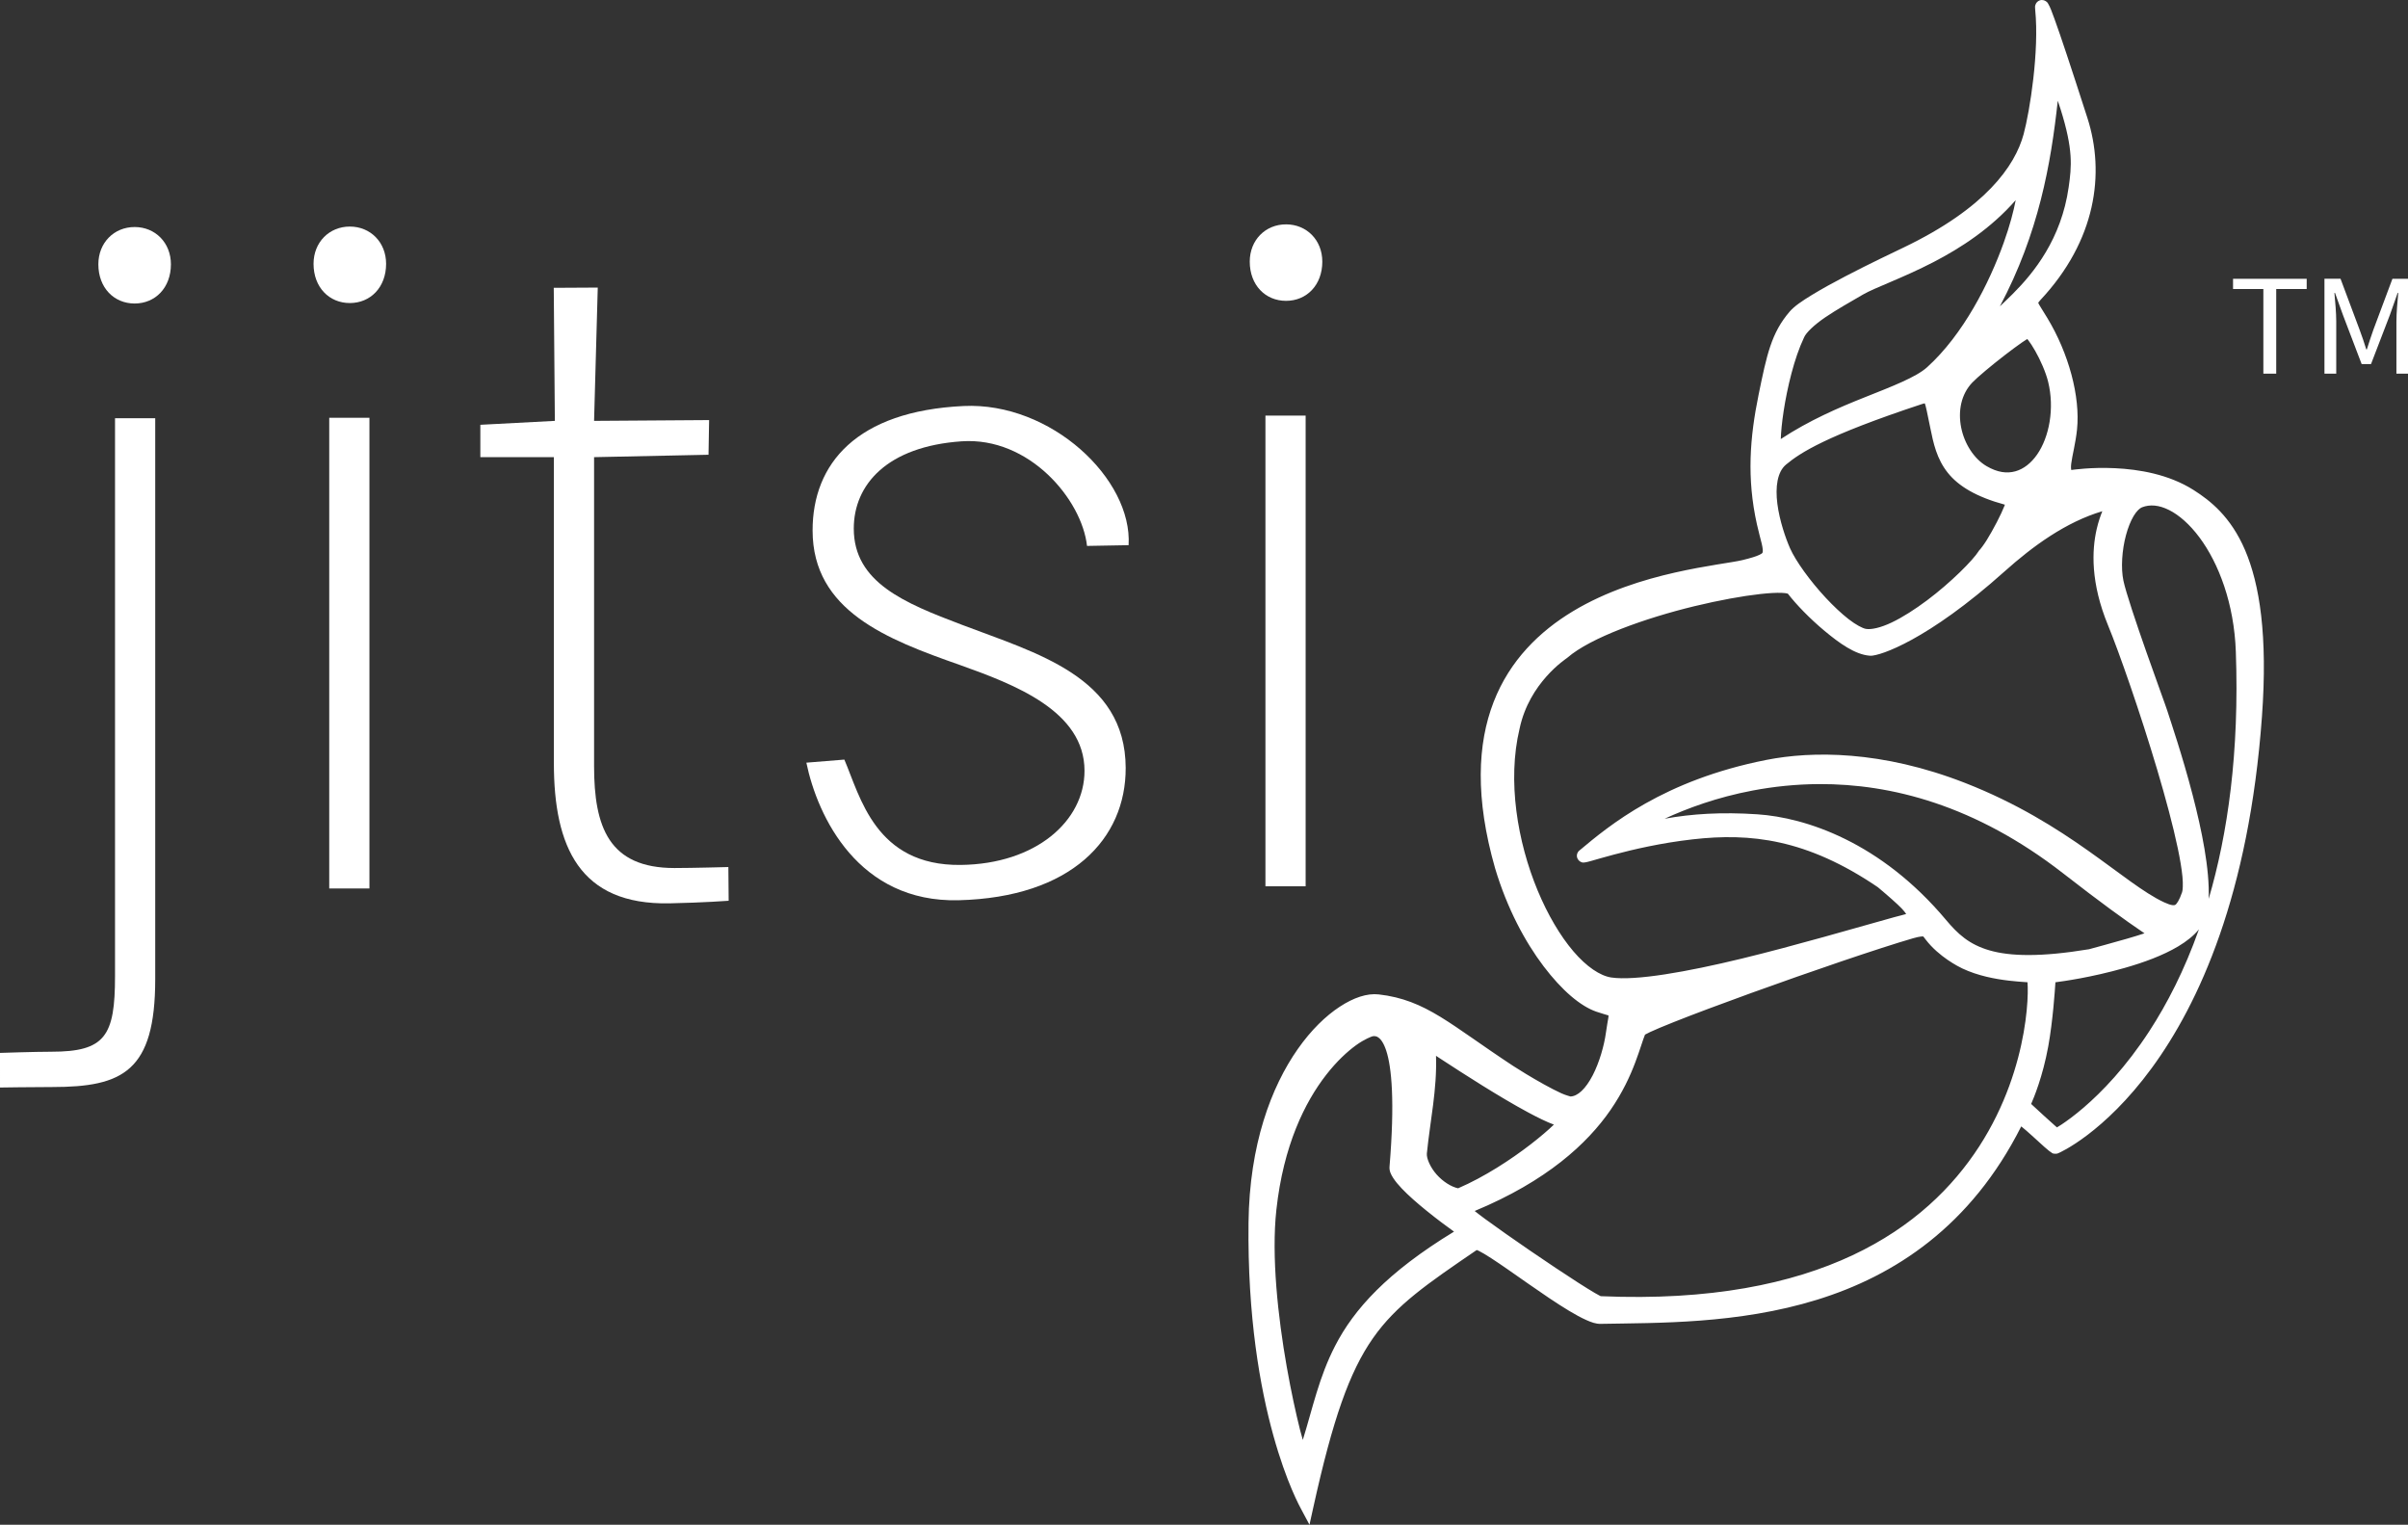
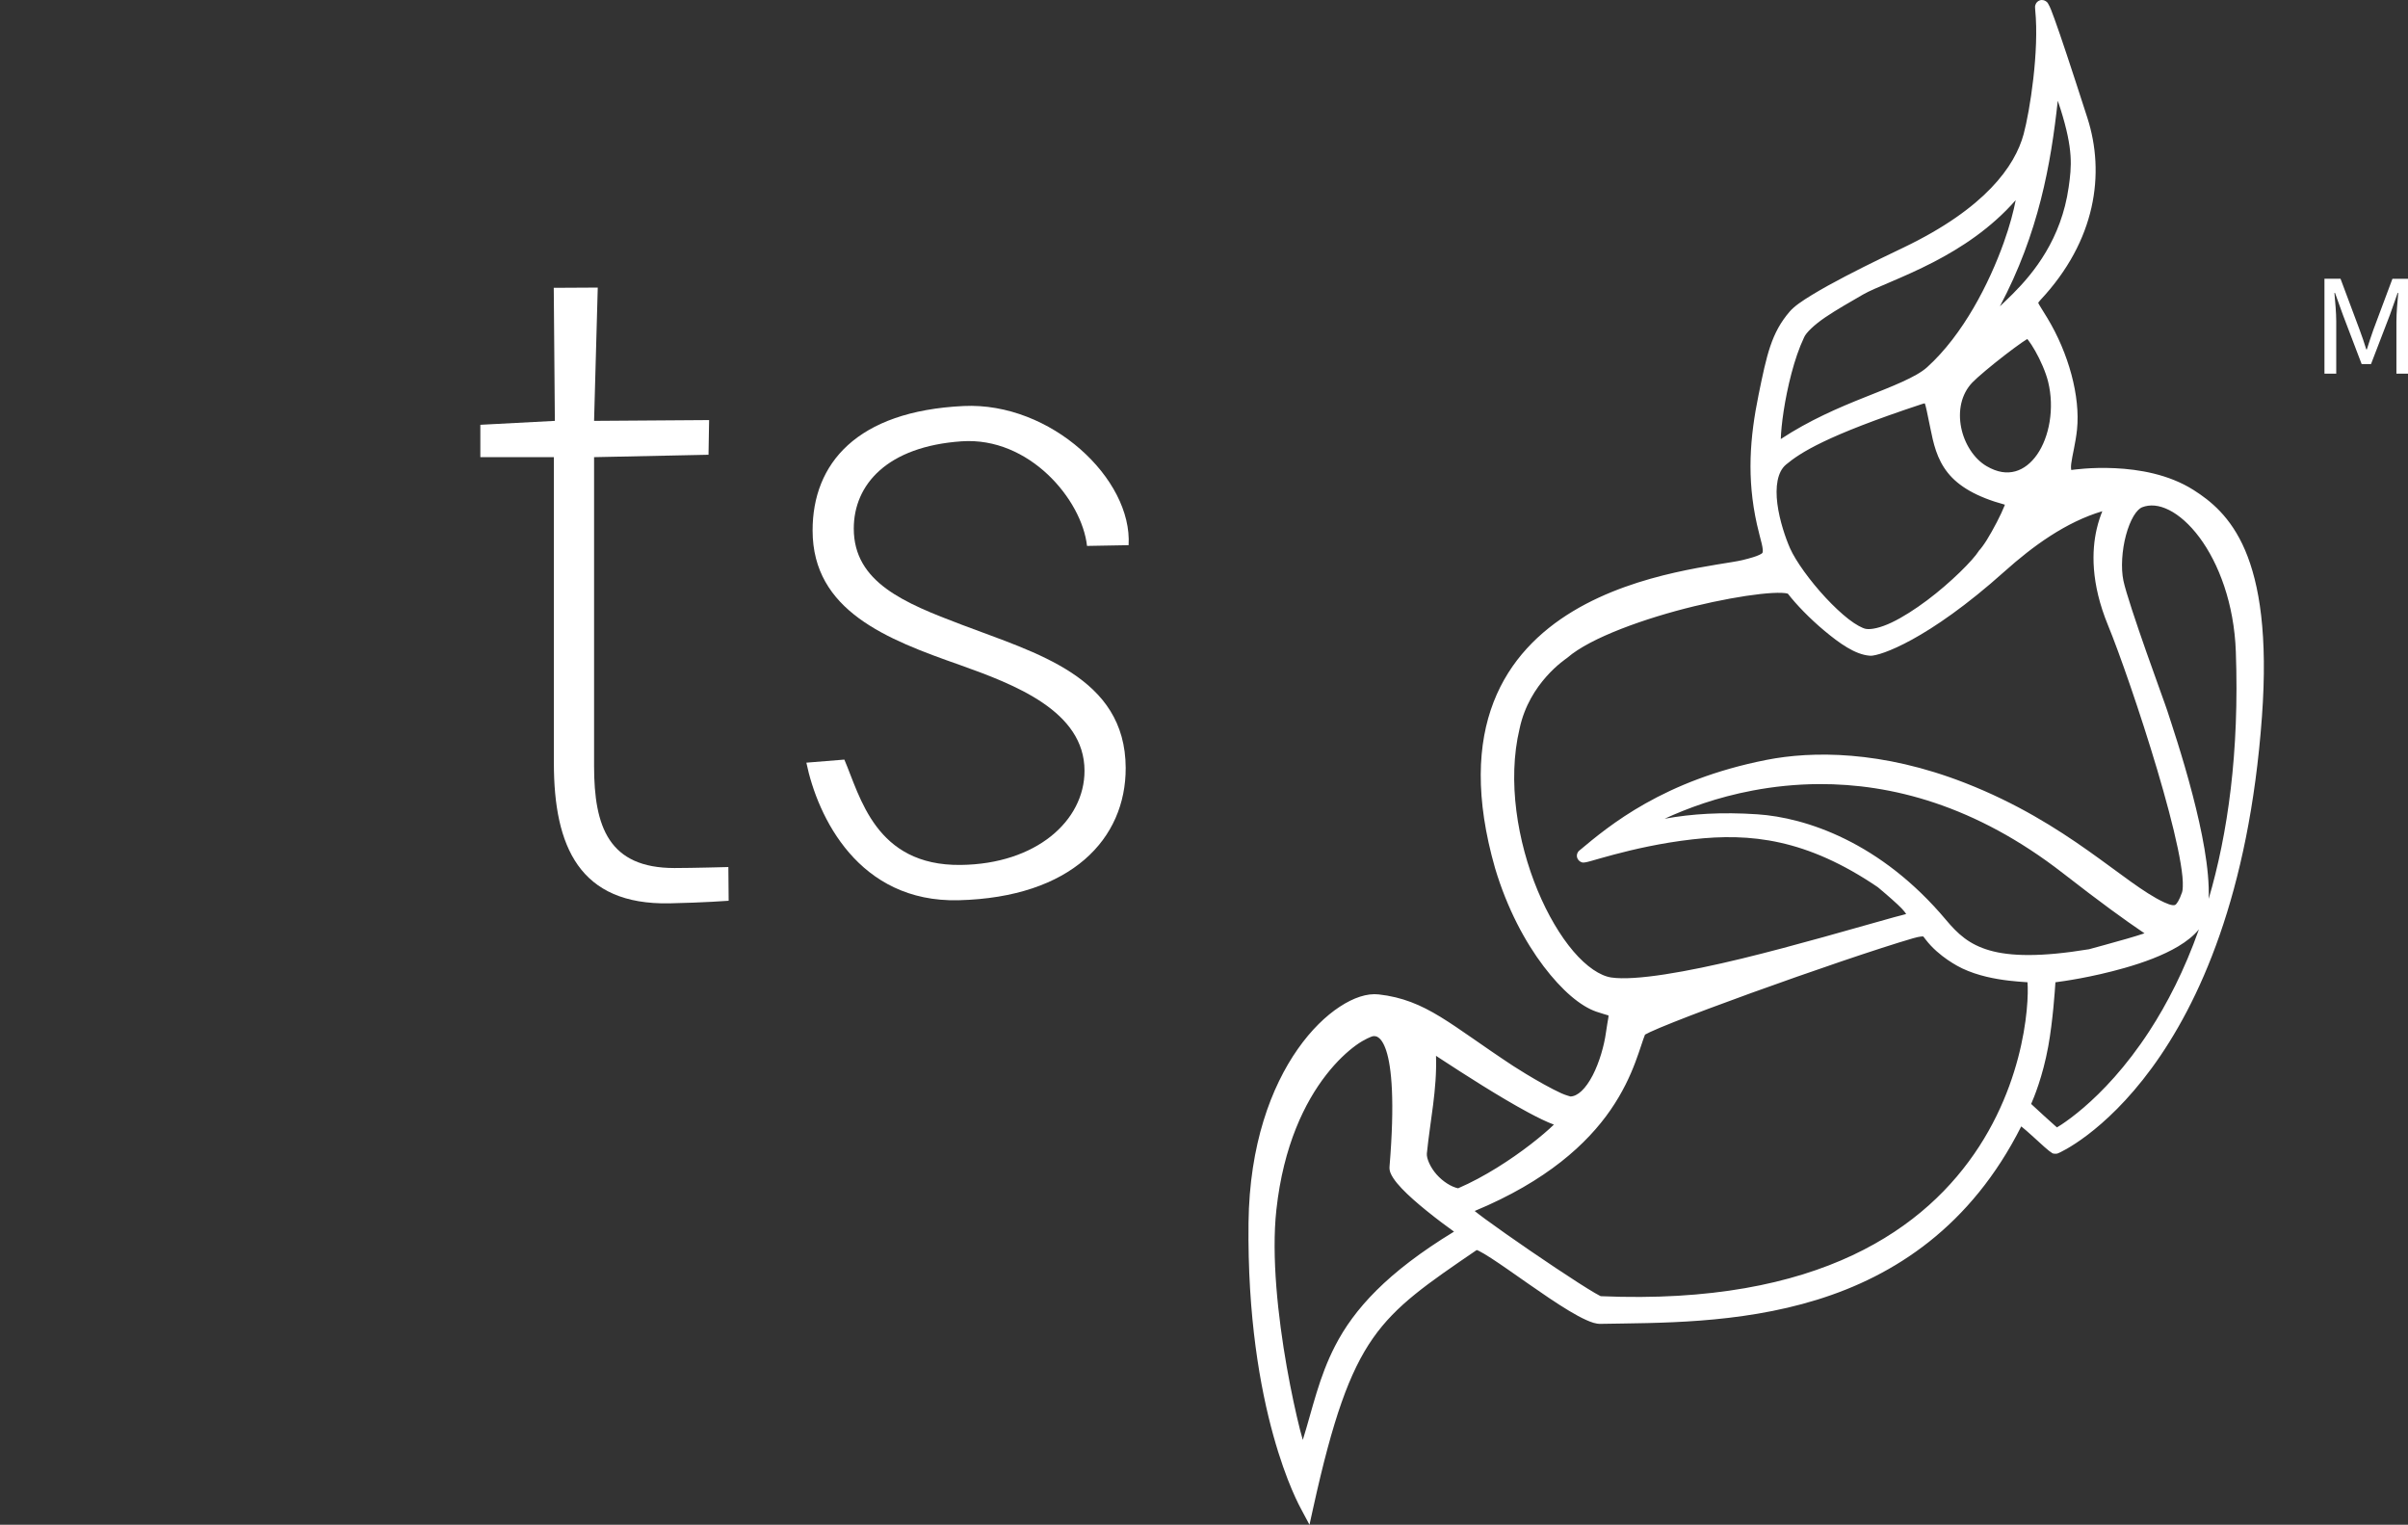
<svg xmlns="http://www.w3.org/2000/svg" xmlns:ns1="http://sodipodi.sourceforge.net/DTD/sodipodi-0.dtd" xmlns:ns2="http://www.inkscape.org/namespaces/inkscape" xmlns:xlink="http://www.w3.org/1999/xlink" ns1:docname="jitsi.svg" ns2:version="1.0 (4035a4fb49, 2020-05-01)" version="1.1" id="svg5488" height="999.854" width="1579.294">
  <rect width="100%" height="100%" fill="#333333" stroke="none" />
  <defs id="defs5490">
    <ns2:perspective id="perspective5496" ns2:persp3d-origin="372.04724 : 298.27939 : 1" ns2:vp_z="744.09448 : 473.67309 : 1" ns2:vp_y="0 : 1000 : 0" ns2:vp_x="0 : 473.67309 : 1" ns1:type="inkscape:persp3d" />
    <ns2:perspective ns1:type="inkscape:persp3d" ns2:vp_x="0 : -52.007996 : 1" ns2:vp_y="0 : 1000 : 0" ns2:vp_z="1 : -52.007996 : 1" ns2:persp3d-origin="0.5 : -52.174662 : 1" id="perspective5347" />
    <linearGradient id="linearGradient8896">
      <stop style="stop-color:#0f3060;stop-opacity:1;" offset="0" id="stop8898" />
      <stop id="stop8902" offset="0.271" style="stop-color:#0575ce;stop-opacity:1;" />
      <stop style="stop-color:#0575ce;stop-opacity:1;" offset="0.733" id="stop12553" />
      <stop id="stop8900" offset="1" style="stop-color:#0f3060;stop-opacity:1;" />
    </linearGradient>
    <linearGradient id="linearGradient5041">
      <stop id="stop5043" offset="0" style="stop-color:#092d61;stop-opacity:1;" />
      <stop style="stop-color:#0575ce;stop-opacity:1;" offset="1" id="stop5047" />
    </linearGradient>
    <linearGradient id="linearGradient3493">
      <stop id="stop3495" offset="0" style="stop-color:#0f3060;stop-opacity:1;" />
      <stop style="stop-color:#0575ce;stop-opacity:1;" offset="0.457" id="stop3497" />
      <stop id="stop3501" offset="0.738" style="stop-color:#0575ce;stop-opacity:1;" />
      <stop style="stop-color:#0f3060;stop-opacity:1;" offset="1" id="stop3507" />
    </linearGradient>
    <linearGradient id="linearGradient3529">
      <stop style="stop-color:#ff8000;stop-opacity:1;" offset="0" id="stop3531" />
      <stop id="stop3533" offset="0.663" style="stop-color:#fff4e1;stop-opacity:1;" />
      <stop style="stop-color:#fff4e1;stop-opacity:1;" offset="0.75" id="stop3535" />
      <stop style="stop-color:#ff8400;stop-opacity:1;" offset="1" id="stop3537" />
    </linearGradient>
    <linearGradient id="linearGradient3591">
      <stop id="stop3593" offset="0" style="stop-color:#ffffff;stop-opacity:1;" />
      <stop id="stop3595" offset="1" style="stop-color:#ffffff;stop-opacity:0;" />
    </linearGradient>
    <linearGradient id="linearGradient7434">
      <stop style="stop-color:#ffc768;stop-opacity:1;" offset="0" id="stop7436" />
      <stop id="stop7438" offset="0.378" style="stop-color:#ff8400;stop-opacity:1;" />
      <stop style="stop-color:#ff8400;stop-opacity:1;" offset="0.774" id="stop7440" />
      <stop style="stop-color:#ffc768;stop-opacity:1;" offset="1" id="stop7442" />
    </linearGradient>
    <linearGradient id="linearGradient5384">
      <stop id="stop5386" offset="0" style="stop-color:#ffffff;stop-opacity:1;" />
      <stop id="stop5388" offset="1" style="stop-color:#ffffff;stop-opacity:0;" />
    </linearGradient>
    <linearGradient id="linearGradient3509">
      <stop style="stop-color:#ff8000;stop-opacity:1;" offset="0" id="stop3511" />
      <stop id="stop3513" offset="0.341" style="stop-color:#ffc768;stop-opacity:1;" />
      <stop style="stop-color:#ffc768;stop-opacity:1;" offset="0.712" id="stop3515" />
      <stop style="stop-color:#ff8400;stop-opacity:1;" offset="1" id="stop3517" />
    </linearGradient>
    <linearGradient id="linearGradient3651">
      <stop id="stop3653" offset="0" style="stop-color:#ff8000;stop-opacity:1;" />
      <stop style="stop-color:#fff4e1;stop-opacity:1;" offset="0.5" id="stop16786" />
      <stop id="stop17514" offset="0.75" style="stop-color:#fff4e1;stop-opacity:1;" />
      <stop id="stop3655" offset="1" style="stop-color:#ff8400;stop-opacity:1;" />
    </linearGradient>
    <linearGradient id="linearGradient5403">
      <stop style="stop-color:#ff8000;stop-opacity:1;" offset="0" id="stop5405" />
      <stop id="stop5407" offset="0.341" style="stop-color:#ffc768;stop-opacity:1;" />
      <stop style="stop-color:#ffc768;stop-opacity:1;" offset="0.712" id="stop5409" />
      <stop style="stop-color:#ff8400;stop-opacity:1;" offset="1" id="stop5411" />
    </linearGradient>
    <linearGradient id="linearGradient5414">
      <stop id="stop5416" offset="0" style="stop-color:#ffffff;stop-opacity:1;" />
      <stop id="stop5418" offset="1" style="stop-color:#ffffff;stop-opacity:0;" />
    </linearGradient>
    <linearGradient id="linearGradient5421">
      <stop id="stop5423" offset="0" style="stop-color:#ffffff;stop-opacity:1;" />
      <stop id="stop5425" offset="1" style="stop-color:#ffffff;stop-opacity:0;" />
    </linearGradient>
    <linearGradient id="linearGradient5428">
      <stop id="stop5430" offset="0" style="stop-color:#ffffff;stop-opacity:1;" />
      <stop id="stop5432" offset="1" style="stop-color:#ffffff;stop-opacity:0;" />
    </linearGradient>
    <linearGradient id="linearGradient2937">
      <stop id="stop2939" offset="0" style="stop-color:#212a3a;stop-opacity:1;" />
      <stop id="stop2941" offset="1" style="stop-color:#404e67;stop-opacity:0;" />
    </linearGradient>
    <linearGradient id="linearGradient5439">
      <stop id="stop5441" offset="0" style="stop-color:#212a3a;stop-opacity:1;" />
      <stop id="stop5443" offset="1" style="stop-color:#404e67;stop-opacity:0;" />
    </linearGradient>
    <linearGradient id="linearGradient5446">
      <stop id="stop5448" offset="0" style="stop-color:#212a3a;stop-opacity:1;" />
      <stop id="stop5450" offset="1" style="stop-color:#404e67;stop-opacity:0;" />
    </linearGradient>
    <linearGradient id="linearGradient5453">
      <stop id="stop5455" offset="0" style="stop-color:#212a3a;stop-opacity:1;" />
      <stop id="stop5457" offset="1" style="stop-color:#404e67;stop-opacity:0;" />
    </linearGradient>
    <linearGradient y2="702.893" x2="266.215" y1="668.301" x1="338.144" gradientTransform="matrix(0.246,0,0,0.246,25.551,660.77)" gradientUnits="userSpaceOnUse" id="linearGradient4276" xlink:href="#linearGradient2937" ns2:collect="always" />
    <linearGradient id="linearGradient5460">
      <stop id="stop5462" offset="0" style="stop-color:#212a3a;stop-opacity:1;" />
      <stop id="stop5464" offset="1" style="stop-color:#404e67;stop-opacity:0;" />
    </linearGradient>
  </defs>
  <ns1:namedview fit-margin-bottom="0" fit-margin-right="0" fit-margin-left="0" fit-margin-top="0" ns2:document-rotation="0" ns2:window-maximized="1" ns2:window-y="0" ns2:window-x="0" ns2:window-height="1373" ns2:window-width="3440" showgrid="false" ns2:current-layer="layer1" ns2:document-units="px" ns2:cy="858.19586" ns2:cx="924.60271" ns2:zoom="0.49497475" ns2:pageshadow="2" ns2:pageopacity="0.0" borderopacity="1.0" bordercolor="#666666" pagecolor="#ffffff" id="base" />
  <g transform="translate(768.724,-40.482)" id="layer1" ns2:groupmode="layer" ns2:label="Layer 1">
    <g id="g1162">
      <g id="g1139" style="opacity:1;stroke:none">
-         <path style="color:#000000;font-style:normal;font-variant:normal;font-weight:normal;font-stretch:normal;font-size:medium;line-height:normal;font-family:sans-serif;font-variant-ligatures:normal;font-variant-position:normal;font-variant-caps:normal;font-variant-numeric:normal;font-variant-alternates:normal;font-variant-east-asian:normal;font-feature-settings:normal;font-variation-settings:normal;text-indent:0;text-align:start;text-decoration:none;text-decoration-line:none;text-decoration-style:solid;text-decoration-color:#000000;letter-spacing:normal;word-spacing:normal;text-transform:none;writing-mode:lr-tb;direction:ltr;text-orientation:mixed;dominant-baseline:auto;baseline-shift:baseline;text-anchor:start;white-space:normal;shape-padding:0;shape-margin:0;inline-size:0;clip-rule:nonzero;display:inline;overflow:visible;visibility:visible;isolation:auto;mix-blend-mode:normal;color-interpolation:sRGB;color-interpolation-filters:linearRGB;solid-color:#000000;solid-opacity:1;vector-effect:none;fill:#ffffff;fill-opacity:1;fill-rule:nonzero;stroke:none;stroke-width:8.607;stroke-linecap:butt;stroke-linejoin:miter;stroke-miterlimit:4;stroke-dasharray:none;stroke-dashoffset:0;stroke-opacity:1;color-rendering:auto;image-rendering:auto;shape-rendering:auto;text-rendering:auto;enable-background:accumulate;stop-color:#000000;stop-opacity:1" d="m 451.003,229.879 c -16.607,9.679 -36.572,20.504 -40.536,30.292 -13.303,27.949 -18.29,78.106 -14.239,75.226 39.479,-28.073 85.188,-35.856 101.82,-50.892 49.285,-44.555 68.419,-136.66 58.062,-123.007 -33.527,44.198 -87.974,58.397 -105.106,68.381 z M 192.654,848.368 c 0,0 -46.618,-32.244 -45.759,-42.589 7.139,-85.962 -8.117,-90.978 -15.806,-90.066 -9.289,1.102 -57.562,31.576 -66.979,117.623 -6.833,62.439 17.839,159.993 21.597,165.272 19.448,-52.268 11.861,-94.336 106.947,-150.239 z m 509.298,-380.833 c -2.319,-64.443 -41.119,-108.752 -67.471,-98.375 -11.18,4.402 -18.686,34.409 -14.76,53.014 3.482,16.502 27.204,80.361 28.91,85.76 4.033,12.765 31.262,90.998 26.422,128.588 -4.243,32.948 -99.748,44.348 -99.748,44.348 0,0 -1.605,26.818 -4.897,44.939 -4.047,22.276 -12.072,39.758 -12.072,39.758 0,0 20.794,19.371 21.634,19.349 0.84,-0.021 130.875,-70.311 121.982,-317.381 z m -99.693,199.624 c 6.722,-1.881 46.412,-12.376 44.285,-13.771 -14.729,-9.661 -31.49,-21.823 -59.563,-43.656 -155.853,-121.216 -297.417,-19.121 -294.628,-20.049 25.88,-8.607 53.209,-13.471 91.177,-10.935 30.582,2.043 78.656,17.545 120.768,67.744 15.664,18.672 33.438,31.341 97.96,20.668 z M 532.737,404.046 c 4.715,-4.079 21.105,-34.975 18.154,-35.693 -41.359,-10.058 -45.387,-28.357 -49.435,-48.266 -3.792,-18.648 -3.207,-21.307 -11.041,-18.719 -63.304,20.909 -80.814,32.4 -90.501,40.439 -15.174,12.593 -4.53,46.431 1.403,59.879 8.27,18.744 38.673,52.662 52.817,55.394 20.631,3.984 69.389,-38.283 78.603,-53.033 z m 46.008,-114.183 c -3.431,-14.032 -14.453,-32.103 -17.39,-32.103 -2.766,0 -32.053,22.662 -39.617,30.558 -17.169,17.921 -8.802,50.396 10.243,61.536 32.235,18.854 55.907,-22.597 46.764,-59.991 z m -24.305,-53.667 c 14.103,-14.088 32.851,-37.213 37.836,-72.355 1.954,-13.773 3.088,-25.889 -5.478,-53.121 -1.985,-6.312 -8.02,-24.463 -8.246,-22.072 -4.456,47.219 -10.984,99.651 -41.803,155.374 -9.674,17.491 -4.471,14.311 17.69,-7.827 z M 223.685,517.43 c -16.801,70.473 27.722,163.026 63.788,168.302 34.864,5.1 134.815,-25.078 187.235,-39.654 13.734,-3.819 21.123,-1.827 -9.261,-27.281 -47.635,-32.384 -86.081,-36.554 -124.435,-32.201 -42.306,4.802 -74.007,17.324 -71.041,14.84 19.397,-16.242 53.945,-45.285 120.693,-58.437 29.011,-5.716 73.783,-6.218 127.837,14.893 67.047,26.186 101.968,65.022 130.315,78.183 10.094,4.687 13.7,2.508 17.688,-9.206 6.682,-19.624 -33.937,-142.154 -48.653,-177.885 -22.457,-54.527 3.744,-80.589 -1.982,-79.326 -27.778,6.123 -52.273,23.977 -72.808,42.362 -50.194,44.94 -80.787,54.513 -85.327,54.127 -14.335,-1.219 -41.156,-26.59 -50.9,-39.472 -6.218,-8.22 -117.501,13.26 -150.317,41.769 -0.751,0.652 -26.071,16.891 -32.831,48.985 z m -35.655,306.817 c 36.704,-15.4 72.639,-48.126 69.531,-48.667 -19.055,-3.314 -89.332,-51.469 -89.284,-50.969 2.414,24.851 -3.002,47.181 -5.473,71.812 -1.03,10.272 12.662,26.186 25.226,27.824 z M 306.466,716.525 c -7.022,15.653 -14.353,77.205 -115.822,116.704 -2.939,1.144 85.034,61.298 89.821,61.509 290.517,12.753 288.054,-208.479 284.198,-214.056 -0.558,-0.807 -25.406,0.058 -44.652,-9.074 -1.468,-0.696 -14.523,-7.426 -22.307,-17.561 -2.64,-3.438 -3.051,-5.306 -12.835,-2.463 -45.279,13.159 -180.464,61.663 -178.404,64.942 z m -90.503,-107.908 c -51.878,-181.268 130.18,-189.677 159.046,-196.657 22.322,-5.398 17.458,-7.497 12.751,-28.609 -6.609,-29.644 -4.55,-55.485 1.115,-83.183 5.358,-26.192 8.121,-39.437 19.437,-52.57 9.12,-10.586 60.514,-34.795 73.254,-40.905 54.294,-26.041 75.037,-54.664 81.088,-77.177 4.266,-15.871 10.508,-54.99 7.702,-82.952 -0.691,-6.882 3.75,3.902 25.84,72.537 11.287,35.07 5.729,77.179 -29.87,115.197 -4.835,5.163 -2.49,6.186 4.012,16.929 13.508,22.321 20.975,50.232 18.872,70.538 -1.724,16.636 -8.835,32.367 1.336,31.144 1.47,-0.177 46.397,-6.978 77.151,12.569 20.827,13.238 50.496,38.613 42.794,144.611 -16.864,232.112 -130.271,282.626 -131.066,282.654 -1.92,0.066 -23.137,-21.964 -24.393,-19.37 -65.028,134.336 -199.207,129.51 -274.041,130.922 -14.962,0.282 -77.176,-52.103 -82.42,-48.52 -66.232,45.263 -84.619,56.568 -110.157,172.253 -0.979,-1.834 -35.415,-62.919 -33.986,-185.77 1.171,-100.655 56.161,-148.157 80.607,-145.417 29.678,3.326 44.571,18.809 86.368,46.269 7.461,4.902 33.82,20.841 39.818,20.696 14.944,-0.353 25.139,-27.807 27.578,-45.583 2.46,-17.929 4.838,-13.596 -9.155,-18.412 -17.642,-6.071 -48.072,-39.109 -63.681,-91.194 z" id="path1141" />
+         <path style="color:#000000;font-style:normal;font-variant:normal;font-weight:normal;font-stretch:normal;font-size:medium;line-height:normal;font-family:sans-serif;font-variant-ligatures:normal;font-variant-position:normal;font-variant-caps:normal;font-variant-numeric:normal;font-variant-alternates:normal;font-variant-east-asian:normal;font-feature-settings:normal;font-variation-settings:normal;text-indent:0;text-align:start;text-decoration:none;text-decoration-line:none;text-decoration-style:solid;text-decoration-color:#000000;letter-spacing:normal;word-spacing:normal;text-transform:none;writing-mode:lr-tb;direction:ltr;text-orientation:mixed;dominant-baseline:auto;baseline-shift:baseline;text-anchor:start;white-space:normal;shape-padding:0;shape-margin:0;inline-size:0;clip-rule:nonzero;display:inline;overflow:visible;visibility:visible;isolation:auto;mix-blend-mode:normal;color-interpolation:sRGB;color-interpolation-filters:linearRGB;solid-color:#000000;solid-opacity:1;vector-effect:none;fill:#ffffff;fill-opacity:1;fill-rule:nonzero;stroke:none;stroke-width:8.607;stroke-linecap:butt;stroke-linejoin:miter;stroke-miterlimit:4;stroke-dasharray:none;stroke-dashoffset:0;stroke-opacity:1;color-rendering:auto;image-rendering:auto;shape-rendering:auto;text-rendering:auto;enable-background:accumulate;stop-color:#000000;stop-opacity:1" d="m 451.003,229.879 c -16.607,9.679 -36.572,20.504 -40.536,30.292 -13.303,27.949 -18.29,78.106 -14.239,75.226 39.479,-28.073 85.188,-35.856 101.82,-50.892 49.285,-44.555 68.419,-136.66 58.062,-123.007 -33.527,44.198 -87.974,58.397 -105.106,68.381 z M 192.654,848.368 c 0,0 -46.618,-32.244 -45.759,-42.589 7.139,-85.962 -8.117,-90.978 -15.806,-90.066 -9.289,1.102 -57.562,31.576 -66.979,117.623 -6.833,62.439 17.839,159.993 21.597,165.272 19.448,-52.268 11.861,-94.336 106.947,-150.239 z m 509.298,-380.833 c -2.319,-64.443 -41.119,-108.752 -67.471,-98.375 -11.18,4.402 -18.686,34.409 -14.76,53.014 3.482,16.502 27.204,80.361 28.91,85.76 4.033,12.765 31.262,90.998 26.422,128.588 -4.243,32.948 -99.748,44.348 -99.748,44.348 0,0 -1.605,26.818 -4.897,44.939 -4.047,22.276 -12.072,39.758 -12.072,39.758 0,0 20.794,19.371 21.634,19.349 0.84,-0.021 130.875,-70.311 121.982,-317.381 z m -99.693,199.624 c 6.722,-1.881 46.412,-12.376 44.285,-13.771 -14.729,-9.661 -31.49,-21.823 -59.563,-43.656 -155.853,-121.216 -297.417,-19.121 -294.628,-20.049 25.88,-8.607 53.209,-13.471 91.177,-10.935 30.582,2.043 78.656,17.545 120.768,67.744 15.664,18.672 33.438,31.341 97.96,20.668 z M 532.737,404.046 c 4.715,-4.079 21.105,-34.975 18.154,-35.693 -41.359,-10.058 -45.387,-28.357 -49.435,-48.266 -3.792,-18.648 -3.207,-21.307 -11.041,-18.719 -63.304,20.909 -80.814,32.4 -90.501,40.439 -15.174,12.593 -4.53,46.431 1.403,59.879 8.27,18.744 38.673,52.662 52.817,55.394 20.631,3.984 69.389,-38.283 78.603,-53.033 m 46.008,-114.183 c -3.431,-14.032 -14.453,-32.103 -17.39,-32.103 -2.766,0 -32.053,22.662 -39.617,30.558 -17.169,17.921 -8.802,50.396 10.243,61.536 32.235,18.854 55.907,-22.597 46.764,-59.991 z m -24.305,-53.667 c 14.103,-14.088 32.851,-37.213 37.836,-72.355 1.954,-13.773 3.088,-25.889 -5.478,-53.121 -1.985,-6.312 -8.02,-24.463 -8.246,-22.072 -4.456,47.219 -10.984,99.651 -41.803,155.374 -9.674,17.491 -4.471,14.311 17.69,-7.827 z M 223.685,517.43 c -16.801,70.473 27.722,163.026 63.788,168.302 34.864,5.1 134.815,-25.078 187.235,-39.654 13.734,-3.819 21.123,-1.827 -9.261,-27.281 -47.635,-32.384 -86.081,-36.554 -124.435,-32.201 -42.306,4.802 -74.007,17.324 -71.041,14.84 19.397,-16.242 53.945,-45.285 120.693,-58.437 29.011,-5.716 73.783,-6.218 127.837,14.893 67.047,26.186 101.968,65.022 130.315,78.183 10.094,4.687 13.7,2.508 17.688,-9.206 6.682,-19.624 -33.937,-142.154 -48.653,-177.885 -22.457,-54.527 3.744,-80.589 -1.982,-79.326 -27.778,6.123 -52.273,23.977 -72.808,42.362 -50.194,44.94 -80.787,54.513 -85.327,54.127 -14.335,-1.219 -41.156,-26.59 -50.9,-39.472 -6.218,-8.22 -117.501,13.26 -150.317,41.769 -0.751,0.652 -26.071,16.891 -32.831,48.985 z m -35.655,306.817 c 36.704,-15.4 72.639,-48.126 69.531,-48.667 -19.055,-3.314 -89.332,-51.469 -89.284,-50.969 2.414,24.851 -3.002,47.181 -5.473,71.812 -1.03,10.272 12.662,26.186 25.226,27.824 z M 306.466,716.525 c -7.022,15.653 -14.353,77.205 -115.822,116.704 -2.939,1.144 85.034,61.298 89.821,61.509 290.517,12.753 288.054,-208.479 284.198,-214.056 -0.558,-0.807 -25.406,0.058 -44.652,-9.074 -1.468,-0.696 -14.523,-7.426 -22.307,-17.561 -2.64,-3.438 -3.051,-5.306 -12.835,-2.463 -45.279,13.159 -180.464,61.663 -178.404,64.942 z m -90.503,-107.908 c -51.878,-181.268 130.18,-189.677 159.046,-196.657 22.322,-5.398 17.458,-7.497 12.751,-28.609 -6.609,-29.644 -4.55,-55.485 1.115,-83.183 5.358,-26.192 8.121,-39.437 19.437,-52.57 9.12,-10.586 60.514,-34.795 73.254,-40.905 54.294,-26.041 75.037,-54.664 81.088,-77.177 4.266,-15.871 10.508,-54.99 7.702,-82.952 -0.691,-6.882 3.75,3.902 25.84,72.537 11.287,35.07 5.729,77.179 -29.87,115.197 -4.835,5.163 -2.49,6.186 4.012,16.929 13.508,22.321 20.975,50.232 18.872,70.538 -1.724,16.636 -8.835,32.367 1.336,31.144 1.47,-0.177 46.397,-6.978 77.151,12.569 20.827,13.238 50.496,38.613 42.794,144.611 -16.864,232.112 -130.271,282.626 -131.066,282.654 -1.92,0.066 -23.137,-21.964 -24.393,-19.37 -65.028,134.336 -199.207,129.51 -274.041,130.922 -14.962,0.282 -77.176,-52.103 -82.42,-48.52 -66.232,45.263 -84.619,56.568 -110.157,172.253 -0.979,-1.834 -35.415,-62.919 -33.986,-185.77 1.171,-100.655 56.161,-148.157 80.607,-145.417 29.678,3.326 44.571,18.809 86.368,46.269 7.461,4.902 33.82,20.841 39.818,20.696 14.944,-0.353 25.139,-27.807 27.578,-45.583 2.46,-17.929 4.838,-13.596 -9.155,-18.412 -17.642,-6.071 -48.072,-39.109 -63.681,-91.194 z" id="path1141" />
        <path style="color:#000000;font-style:normal;font-variant:normal;font-weight:normal;font-stretch:normal;font-size:medium;line-height:normal;font-family:sans-serif;font-variant-ligatures:normal;font-variant-position:normal;font-variant-caps:normal;font-variant-numeric:normal;font-variant-alternates:normal;font-variant-east-asian:normal;font-feature-settings:normal;font-variation-settings:normal;text-indent:0;text-align:start;text-decoration:none;text-decoration-line:none;text-decoration-style:solid;text-decoration-color:#000000;letter-spacing:normal;word-spacing:normal;text-transform:none;writing-mode:lr-tb;direction:ltr;text-orientation:mixed;dominant-baseline:auto;baseline-shift:baseline;text-anchor:start;white-space:normal;shape-padding:0;shape-margin:0;inline-size:0;clip-rule:nonzero;display:inline;overflow:visible;visibility:visible;isolation:auto;mix-blend-mode:normal;color-interpolation:sRGB;color-interpolation-filters:linearRGB;solid-color:#000000;solid-opacity:1;vector-effect:none;fill:#ffffff;fill-opacity:1;fill-rule:nonzero;stroke:none;stroke-width:8.607;stroke-linecap:butt;stroke-linejoin:miter;stroke-miterlimit:4;stroke-dasharray:none;stroke-dashoffset:0;stroke-opacity:1;color-rendering:auto;image-rendering:auto;shape-rendering:auto;text-rendering:auto;enable-background:accumulate;stop-color:#000000;stop-opacity:1" d="M 571.502 40.609 C 570.832 40.448 570.03 40.408 569.174 40.676 C 567.462 41.21 566.698 42.514 566.406 43.193 C 565.824 44.552 565.986 44.973 565.986 45.49 C 565.986 46.007 566.022 46.476 566.074 46.992 C 568.777 73.926 562.577 113.223 558.498 128.398 C 552.849 149.414 533.275 177.119 479.705 202.812 C 473.371 205.85 457.271 213.46 441.588 221.652 C 433.746 225.749 426.006 229.99 419.568 233.928 C 413.131 237.866 408.106 241.243 405.051 244.789 C 393.028 258.744 390.017 273.107 384.658 299.305 C 378.928 327.317 376.792 353.939 383.559 384.287 C 384.766 389.704 385.978 393.887 386.705 396.959 C 387.432 400.031 387.506 401.878 387.352 402.479 C 387.197 403.079 387.177 403.335 385.178 404.32 C 383.179 405.305 379.48 406.451 373.996 407.777 C 367.592 409.326 350.309 411.283 329.734 415.943 C 309.16 420.604 284.897 428.071 262.988 441.242 C 241.079 454.413 221.479 473.422 210.855 500.844 C 200.232 528.265 198.669 563.835 211.824 609.801 L 211.832 609.826 L 211.84 609.852 C 219.793 636.391 231.521 658.106 243.611 674.066 C 255.702 690.027 267.872 700.309 278.244 703.879 C 281.895 705.135 284.536 705.82 286 706.293 C 286.156 706.343 286.118 706.34 286.244 706.385 C 286.232 706.745 286.24 707.059 286.125 707.779 C 285.798 709.824 285.166 713.039 284.535 717.637 C 283.385 726.02 280.292 737.033 275.877 745.57 C 273.669 749.839 271.125 753.48 268.549 755.895 C 265.972 758.309 263.55 759.445 261.119 759.502 L 261.117 759.502 C 261.598 759.49 258.541 758.87 255.289 757.4 C 252.037 755.931 248.02 753.84 243.945 751.584 C 235.796 747.073 227.341 741.861 223.766 739.512 C 202.982 725.857 188.867 715.149 175.914 707.25 C 162.961 699.351 151.008 694.299 135.514 692.562 C 127.857 691.704 119.091 694.652 109.934 700.65 C 100.776 706.649 91.232 715.853 82.482 728.301 C 64.984 753.197 50.72 791.104 50.125 842.207 C 49.406 904.043 57.715 950.443 66.371 981.674 C 70.699 997.289 75.113 1009.112 78.525 1017.18 C 81.938 1025.247 84.636 1030.09 84.617 1030.055 L 90.104 1040.336 L 92.615 1028.955 C 105.344 971.296 116.229 940.133 131.756 917.961 C 147.074 896.087 167.429 882.272 199.785 860.164 C 200.153 860.297 200.464 860.39 201.117 860.709 C 203.044 861.649 205.886 863.339 209.219 865.496 C 215.885 869.81 224.615 876.006 233.674 882.326 C 242.733 888.646 252.124 895.094 260.322 900.018 C 264.422 902.479 268.216 904.56 271.619 906.074 C 275.022 907.588 277.919 908.655 281.072 908.596 C 318.348 907.892 371.098 908.81 422.959 892.791 C 473.811 877.083 523.847 844.68 556.914 779.102 C 558.875 780.652 561.425 782.88 564.086 785.295 C 566.912 787.86 569.783 790.527 572.129 792.602 C 573.302 793.639 574.332 794.522 575.248 795.229 C 575.706 795.582 576.124 795.889 576.629 796.193 C 577.134 796.497 577.329 797.12 579.57 797.043 L 579.572 797.043 C 580.89 796.998 580.653 796.871 580.791 796.826 C 580.929 796.782 581.008 796.751 581.086 796.721 C 581.243 796.66 581.377 796.604 581.535 796.535 C 581.851 796.398 582.24 796.217 582.727 795.98 C 583.699 795.506 585.046 794.808 586.73 793.844 C 590.099 791.916 594.813 788.933 600.471 784.633 C 611.786 776.033 626.865 762.163 642.4 740.992 C 673.47 698.65 706.302 627.129 714.783 510.4 C 718.665 456.978 713.189 423.451 703.75 401.309 C 694.311 379.166 680.687 368.634 670.004 361.844 C 653.635 351.44 634.031 348.237 618.342 347.496 C 610.497 347.125 603.617 347.389 598.582 347.756 C 596.065 347.939 594.008 348.15 592.527 348.32 C 591.047 348.491 589.88 348.653 590.031 348.635 C 589.706 348.674 589.828 348.659 589.695 348.65 C 589.631 348.314 589.392 346.957 589.688 344.559 C 590.338 339.279 592.58 330.99 593.49 322.207 C 595.743 300.46 587.987 272.075 574.02 248.996 C 570.681 243.48 568.488 240.223 568.137 239.232 C 567.961 238.737 568.023 239.134 568.045 239.074 C 568.066 239.015 568.425 238.351 569.467 237.238 C 605.997 198.226 612.014 154.2 600.293 117.781 C 589.242 83.446 582.611 63.591 578.777 53.043 C 576.861 47.769 575.858 45.096 574.693 43.141 C 574.402 42.652 574.336 42.176 573.035 41.277 C 572.71 41.053 572.172 40.771 571.502 40.609 z M 575.264 69.314 C 576.797 73.806 578.317 78.247 580.396 84.533 C 579.994 84.357 579.592 84.173 578.896 84.135 C 577.086 84.036 575.209 85.637 574.754 86.533 C 574.299 87.429 574.302 87.883 574.268 88.244 C 572.016 112.106 569.22 137.13 563.094 163.146 C 563.074 162.047 563.066 160.968 562.746 159.852 C 562.534 159.11 562.233 158.225 561.289 157.279 C 560.345 156.334 558.444 155.67 557.047 155.887 C 554.253 156.319 553.585 157.706 552.682 158.896 C 536.462 180.279 515.05 194.541 495.43 204.695 C 491.995 206.473 488.744 207.967 485.473 209.498 C 538.882 183.382 560.441 154.323 566.809 130.633 C 570.145 118.221 574.508 93.25 575.264 69.314 z M 580.871 106.564 C 581.478 108.411 582.319 110.822 582.693 112.012 C 591.117 138.791 589.953 149.581 588.016 163.236 C 583.204 197.153 565.185 219.379 551.398 233.15 C 547.885 236.66 545.554 238.83 542.912 241.354 C 568.364 193.376 576.355 148.052 580.871 106.564 z M 596.223 166.041 C 595.709 169.806 594.956 173.595 593.99 177.398 C 594.904 173.774 595.615 169.952 596.223 166.041 z M 553.275 171.732 C 551.94 178.759 549.493 188.295 545.393 199.721 C 535.898 226.179 518.914 259.839 495.16 281.312 C 488.025 287.763 472.618 293.704 454.115 301.062 C 437.261 307.766 417.831 316.112 399.209 328.379 C 399.337 323.95 399.95 317.456 401.094 309.996 C 403.454 294.602 408.041 275.28 414.354 262.02 L 414.408 261.904 L 414.455 261.787 C 415.701 258.712 421.085 253.524 428.414 248.543 C 435.743 243.562 444.822 238.463 453.17 233.598 C 460.789 229.157 479.118 222.83 499.387 212.34 C 517.294 203.071 536.99 190.31 553.275 171.732 z M 593.918 177.672 C 593.056 181.028 592.041 184.391 590.807 187.762 C 591.944 184.51 593.023 181.188 593.918 177.672 z M 559.861 236.754 C 559.384 238.54 559.466 240.532 560.023 242.105 C 561.262 245.602 563.493 248.226 566.656 253.453 C 568.961 257.261 571.007 261.29 572.928 265.385 C 571.313 262.623 569.703 260.047 568.215 258.148 C 567.363 257.062 566.563 256.143 565.658 255.342 C 564.753 254.541 563.929 253.457 561.355 253.457 C 559.713 253.457 559.34 253.831 558.752 254.1 C 558.163 254.368 557.607 254.675 556.988 255.039 C 555.75 255.767 554.292 256.726 552.615 257.885 C 549.261 260.203 545.065 263.312 540.715 266.672 C 532.015 273.391 522.91 280.875 518.631 285.342 C 508.907 295.492 506.518 309.632 509.059 322.465 C 511.599 335.298 518.95 347.217 529.809 353.568 C 538.659 358.745 547.532 359.984 555.314 357.842 C 563.097 355.7 569.574 350.377 574.414 343.406 C 580.791 334.222 584.5 322.071 584.945 309.174 C 585.247 313.461 585.314 317.591 584.928 321.32 C 584.114 329.173 581.938 337.066 581.145 343.506 C 580.748 346.726 580.464 349.665 581.91 352.732 C 582.633 354.266 584.027 355.768 585.744 356.533 C 587.462 357.299 589.274 357.394 591.059 357.18 C 591.577 357.117 592.136 357.03 593.514 356.871 C 594.891 356.712 596.827 356.513 599.209 356.34 C 603.973 355.993 610.52 355.743 617.936 356.094 C 632.766 356.794 651.001 359.966 665.387 369.109 C 675.53 375.557 687.155 384.332 695.832 404.686 C 704.222 424.367 709.569 455.27 706.465 504.814 C 706.723 492.77 706.72 480.369 706.252 467.379 C 705.062 434.331 694.58 406.382 680.68 387.719 C 673.73 378.387 665.921 371.346 657.744 367.244 C 649.568 363.143 640.799 362.048 632.904 365.156 C 628.711 366.807 625.701 370.292 623.207 374.484 C 620.714 378.676 618.75 383.743 617.279 389.227 C 614.338 400.193 613.336 412.76 615.51 423.062 C 617.427 432.148 624.19 451.91 630.781 470.646 C 634.077 480.015 637.315 489.028 639.834 496.033 C 642.353 503.038 644.23 508.289 644.527 509.23 C 646.621 515.858 654.348 538.338 661.004 563.998 C 663.229 572.577 665.161 581.432 666.861 590.186 C 663.721 576.07 659.387 559.771 654.326 542.742 C 643.126 505.051 629.317 465.524 621.83 447.346 C 610.918 420.851 611.923 401.794 614.779 389.365 C 616.207 383.151 618.103 378.64 619.408 375.51 C 620.061 373.945 620.604 372.962 620.914 371.225 C 621.069 370.356 621.427 368.587 619.707 366.777 C 618.847 365.872 617.644 365.443 616.814 365.346 C 615.985 365.249 615.416 365.352 614.941 365.457 C 585.965 371.844 560.959 390.219 540.189 408.814 C 527.589 420.096 516.281 429.078 506.324 436.238 C 519.857 425.452 531.43 414.109 536.234 406.525 C 538.136 404.643 539.656 402.315 541.637 399.113 C 543.866 395.51 546.303 391.171 548.508 386.92 C 550.713 382.669 552.676 378.54 553.971 375.225 C 554.618 373.567 555.107 372.161 555.379 370.729 C 555.515 370.012 555.653 369.314 555.479 368.176 C 555.391 367.606 555.216 366.871 554.645 366.049 C 554.073 365.228 552.972 364.431 551.908 364.172 L 551.906 364.172 C 531.779 359.277 521.478 352.615 515.537 345.219 C 509.596 337.822 507.692 329.164 505.672 319.23 C 503.793 309.988 503.31 304.949 501.316 300.873 C 500.32 298.835 498.064 296.724 495.59 296.328 C 493.115 295.933 491.216 296.57 489.064 297.281 C 482.692 299.386 477.089 301.335 471.59 303.262 C 483.47 298.492 494.136 293.843 500.934 287.697 C 511.281 278.343 520.197 267.055 527.875 255.154 C 527.938 255.918 528.116 256.785 528.887 257.752 C 529.967 259.108 531.951 259.626 533.078 259.545 C 534.206 259.464 534.885 259.154 535.521 258.848 C 538.068 257.623 540.315 255.625 543.861 252.402 C 547.408 249.179 551.919 244.798 557.482 239.24 C 558.247 238.476 559.071 237.573 559.861 236.754 z M 419.828 244.092 C 413.763 248.478 408.779 252.944 406.508 258.504 C 399.562 273.174 395.022 292.803 392.586 308.693 C 391.363 316.669 390.683 323.651 390.57 328.691 C 390.514 331.212 390.557 333.17 390.908 334.965 C 391.084 335.862 391.132 336.746 392.289 338.113 C 392.868 338.797 394.016 339.648 395.432 339.795 C 395.616 339.814 395.755 339.743 395.932 339.74 C 391.267 344.264 389.142 350.319 388.354 356.855 C 387.135 337.989 389.199 320.059 393.092 301.029 C 398.448 274.843 400.964 262.718 411.572 250.406 C 412.679 249.122 415.922 246.716 419.828 244.092 z M 559.953 261.785 C 559.965 261.796 560.005 261.846 560.018 261.857 C 559.783 261.742 559.802 261.651 559.953 261.785 z M 560.846 262.787 C 561.066 263.038 561.182 263.126 561.441 263.457 C 562.738 265.112 564.425 267.674 566.121 270.67 C 569.514 276.661 573 284.488 574.564 290.885 C 578.845 308.393 575.275 327.077 567.346 338.496 C 563.381 344.206 558.468 348.047 553.031 349.543 C 547.595 351.039 541.422 350.389 534.154 346.139 C 525.968 341.35 519.614 331.462 517.502 320.793 C 515.39 310.124 517.401 299.065 524.846 291.295 C 528.131 287.865 537.45 280.07 545.977 273.484 C 550.24 270.192 554.357 267.143 557.508 264.965 C 558.877 264.019 559.951 263.332 560.846 262.787 z M 493.658 304.975 C 494.286 306.386 495.364 311.725 497.238 320.945 C 499.267 330.921 501.401 341.365 508.826 350.609 C 515.771 359.257 527.365 366.312 546.172 371.424 C 546.07 371.71 546.077 371.777 545.953 372.094 C 544.857 374.901 542.982 378.885 540.869 382.957 C 538.756 387.03 536.396 391.227 534.318 394.586 C 532.24 397.945 530.001 400.723 529.922 400.791 L 529.43 401.215 L 529.086 401.766 C 525.307 407.814 510.743 422.466 495.139 434.143 C 487.336 439.981 479.198 445.217 471.971 448.664 C 464.743 452.111 458.406 453.521 454.949 452.854 C 452.759 452.431 448.427 450.165 443.715 446.508 C 439.003 442.85 433.749 437.904 428.67 432.453 C 418.511 421.551 408.989 408.416 405.254 399.949 C 402.442 393.575 398.394 381.964 396.969 370.877 C 395.544 359.79 396.914 349.888 402.662 345.117 C 411.938 337.419 428.681 326.289 491.764 305.453 C 493.118 305.006 493.439 305.018 493.658 304.975 z M 644.484 372.033 C 647.458 372.324 650.594 373.287 653.885 374.938 C 660.467 378.239 667.444 384.355 673.777 392.859 C 686.445 409.868 696.52 436.295 697.65 467.689 C 700.038 534.037 692.316 587.313 679.857 629.891 C 680.562 610.351 675.33 584.946 669.336 561.838 C 662.58 535.793 654.674 512.775 652.734 506.637 C 652.179 504.879 650.451 500.124 647.934 493.121 C 645.416 486.118 642.186 477.123 638.902 467.789 C 632.335 449.121 625.496 428.702 623.932 421.285 C 622.18 412.982 622.968 401.244 625.594 391.455 C 626.906 386.561 628.67 382.139 630.605 378.885 C 632.541 375.631 634.662 373.714 636.059 373.164 C 638.699 372.124 641.511 371.743 644.484 372.033 z M 610.086 375.711 C 608.884 378.759 607.537 382.458 606.393 387.438 C 603.194 401.356 602.326 422.593 613.871 450.625 C 621.1 468.178 634.959 507.781 646.076 545.193 C 651.635 563.899 656.521 582.096 659.578 596.703 C 661.107 604.007 662.175 610.421 662.65 615.463 C 663.126 620.505 662.83 624.306 662.43 625.482 C 660.537 631.042 658.765 633.376 657.92 633.828 C 657.498 634.054 657.082 634.181 655.912 634.006 C 654.742 633.831 652.946 633.249 650.627 632.172 C 623.988 619.804 587.985 580.412 520.066 553.885 C 465.241 532.472 419.62 532.908 389.832 538.777 C 322.182 552.107 286.598 581.901 267.209 598.137 C 266.925 598.374 266.558 598.529 265.982 599.627 C 265.694 600.176 265.281 601.176 265.564 602.555 C 265.848 603.934 266.976 605.085 267.75 605.508 C 269.298 606.354 269.783 606.075 270.199 606.059 C 270.615 606.042 270.889 605.996 271.164 605.949 C 272.264 605.761 273.389 605.443 275.029 604.984 C 278.31 604.066 283.262 602.6 289.623 600.906 C 302.346 597.518 320.642 593.238 341.498 590.871 C 379.178 586.594 416.052 590.482 462.854 622.246 C 470.274 628.468 475.44 633.061 478.562 636.264 C 480.04 637.779 480.887 638.987 481.455 639.84 C 479.767 640.383 476.979 640.979 473.555 641.932 C 447.286 649.236 409.247 660.407 373.49 669.102 C 337.733 677.796 303.742 683.763 288.096 681.475 C 280.737 680.398 271.799 674.393 263.201 664.324 C 254.603 654.255 246.354 640.336 239.729 624.379 C 226.477 592.465 219.768 552.417 227.871 518.428 L 227.885 518.373 L 227.896 518.316 C 231.083 503.187 238.657 491.762 245.566 484.012 C 249.021 480.137 252.302 477.192 254.746 475.191 C 255.968 474.191 256.979 473.427 257.709 472.893 C 258.074 472.626 258.366 472.418 258.594 472.256 C 258.821 472.094 258.699 472.248 259.338 471.693 C 274.332 458.667 310.265 445.803 342.66 437.971 C 358.858 434.055 374.249 431.278 385.809 430.004 C 391.588 429.367 396.429 429.113 399.768 429.242 C 401.437 429.307 402.739 429.481 403.451 429.656 C 403.779 429.737 403.898 429.838 403.908 429.852 C 409.17 436.685 418.074 445.974 427.805 454.092 C 437.779 462.413 447.916 469.634 457.369 470.438 C 458.888 470.567 460.011 470.336 461.604 469.973 C 463.196 469.609 465.105 469.042 467.381 468.223 C 471.933 466.583 477.936 463.927 485.35 459.854 C 500.177 451.706 520.624 437.887 545.932 415.229 C 564.501 398.603 586.182 382.789 610.086 375.711 z M 395.922 399.455 C 396.407 400.668 396.929 402.401 397.379 403.422 C 400.275 409.986 405.441 417.74 411.486 425.465 C 411.165 425.06 410.552 424.459 410.266 424.08 C 408.81 422.155 407.129 421.698 405.512 421.299 C 403.895 420.9 402.134 420.72 400.102 420.641 C 396.036 420.483 390.908 420.781 384.867 421.447 C 372.786 422.779 357.141 425.614 340.639 429.604 C 307.633 437.583 271.516 449.714 253.693 465.197 L 253.693 465.195 C 254.238 464.722 253.831 465.081 253.602 465.244 C 253.372 465.407 253.038 465.647 252.625 465.949 C 251.8 466.553 250.658 467.416 249.295 468.531 C 246.569 470.762 242.957 474.005 239.143 478.283 C 231.526 486.827 223.072 499.544 219.49 516.471 C 210.807 552.945 217.958 594.392 231.779 627.68 C 238.692 644.329 247.286 658.943 256.654 669.914 C 266.023 680.885 276.175 688.429 286.85 689.99 C 306.067 692.801 339.484 686.228 375.523 677.465 C 406.791 669.862 438.328 660.8 463.559 653.684 C 439.3 661.497 406.259 672.927 376.451 683.711 C 356.824 690.811 338.68 697.601 325.512 702.846 C 318.928 705.468 313.602 707.697 309.871 709.43 C 308.005 710.296 306.56 711.017 305.4 711.721 C 304.821 712.072 304.328 712.369 303.691 712.979 C 303.373 713.283 302.977 713.641 302.566 714.523 C 302.53 714.601 302.535 714.77 302.502 714.863 C 300.447 719.477 298.811 725.961 295.652 734.281 C 292.475 742.652 287.887 752.697 280.432 763.488 C 265.52 785.071 239.145 809.731 189.082 829.219 C 187.871 829.69 186.341 831.702 186.273 833.121 C 186.206 834.54 186.617 835.137 186.852 835.566 C 187.32 836.425 187.65 836.709 188.014 837.088 C 188.742 837.845 189.6 838.588 190.729 839.516 C 192.985 841.372 196.232 843.836 200.219 846.762 C 208.193 852.613 219.086 860.262 230.227 867.885 C 241.367 875.508 252.743 883.098 261.676 888.822 C 266.142 891.684 269.99 894.077 272.941 895.799 C 274.417 896.66 275.661 897.35 276.713 897.875 C 277.239 898.138 277.712 898.358 278.209 898.553 C 278.706 898.747 279.075 898.984 280.275 899.037 C 289.272 899.432 297.982 899.591 306.439 899.551 C 297.508 899.73 288.746 899.842 280.908 899.99 C 280.321 900.001 278.001 899.494 275.117 898.211 C 272.233 896.928 268.673 894.992 264.754 892.639 C 256.915 887.931 247.618 881.559 238.598 875.266 C 229.577 868.972 220.836 862.761 213.895 858.27 C 210.424 856.024 207.428 854.213 204.891 852.975 C 203.622 852.356 202.486 851.869 201.238 851.557 C 199.99 851.245 198.297 850.749 196.143 852.221 C 163.042 874.842 141.316 889.305 124.707 913.023 C 115.693 925.896 108.323 941.498 101.406 962.176 C 104.887 950.102 108.631 938.454 114.639 926.826 C 126.66 903.559 147.74 879.765 194.834 852.078 L 200.645 848.662 L 195.102 844.828 C 195.102 844.828 183.546 836.831 172.16 827.607 C 166.467 822.995 160.82 818.067 156.803 813.834 C 154.794 811.718 153.198 809.763 152.244 808.266 C 151.29 806.769 151.217 805.736 151.184 806.135 C 154.775 762.895 152.891 739.837 148.643 726.832 C 146.518 720.329 143.688 716.182 140.279 713.789 C 136.871 711.396 133.128 711.138 130.582 711.439 C 126.388 711.937 121.817 714.37 115.494 718.977 C 109.172 723.583 101.698 730.455 94.25 740.025 C 79.355 759.166 64.621 789.108 59.832 832.867 C 59.229 838.376 58.938 844.186 58.777 850.102 C 58.775 847.478 58.699 844.99 58.73 842.307 C 59.307 792.755 73.123 756.583 89.523 733.25 C 97.724 721.583 106.585 713.135 114.65 707.852 C 122.716 702.568 129.988 700.605 134.555 701.117 C 148.738 702.707 159.071 707.059 171.434 714.598 C 183.796 722.137 198.027 732.9 219.039 746.705 C 222.924 749.258 231.38 754.468 239.775 759.115 C 243.973 761.439 248.135 763.613 251.746 765.244 C 255.357 766.876 257.844 768.192 261.324 768.107 C 266.364 767.988 270.82 765.561 274.434 762.174 C 278.048 758.786 281.008 754.384 283.521 749.523 C 288.549 739.801 291.774 728.199 293.062 718.807 C 293.662 714.44 294.249 711.475 294.623 709.139 C 294.997 706.803 295.51 704.809 294.27 702.232 C 293.649 700.944 292.529 699.913 291.531 699.322 C 290.534 698.732 289.621 698.416 288.646 698.102 C 286.698 697.472 284.391 696.892 281.045 695.74 C 273.775 693.238 261.908 683.967 250.471 668.869 C 239.038 653.778 227.749 632.942 220.094 607.41 C 207.317 562.753 209.059 529.304 218.881 503.953 C 228.704 478.598 246.695 461.081 267.424 448.619 C 288.153 436.157 311.576 428.882 331.635 424.338 C 351.693 419.794 367.991 418.084 376.02 416.143 C 381.697 414.77 385.763 413.627 388.982 412.041 C 392.202 410.455 394.856 407.857 395.688 404.619 C 396.139 402.863 396.126 401.171 395.922 399.455 z M 460.436 461.354 C 460.233 461.405 459.867 461.541 459.688 461.582 C 458.542 461.844 457.714 461.829 458.098 461.861 C 457.795 461.836 457.299 461.604 456.955 461.535 C 458.099 461.553 459.26 461.499 460.436 461.354 z M 429.545 543.934 C 453.989 544.238 483.634 548.894 516.936 561.9 C 583.111 587.747 616.949 626.024 647.004 639.979 C 649.732 641.245 652.171 642.149 654.641 642.518 C 657.111 642.886 659.739 642.615 661.979 641.418 C 666.457 639.023 668.483 634.412 670.578 628.258 C 670.975 627.091 671.044 625.732 671.201 624.43 C 671.298 628.611 671.224 632.563 670.785 635.973 C 669.982 642.212 664.479 648.278 655.471 653.656 C 653.606 654.77 651.542 655.818 649.443 656.852 C 649.874 656.487 650.505 655.977 650.832 654.438 C 651.19 652.753 649.871 650.423 648.904 649.789 C 634.309 640.215 617.652 628.134 589.623 606.334 C 510.736 544.979 434.842 539.937 379.381 550.369 C 374.909 551.21 370.799 552.283 366.6 553.301 C 374.371 551.052 382.586 548.978 391.496 547.223 C 402.084 545.136 414.878 543.751 429.545 543.934 z M 424.531 554.641 C 471.225 554.465 526.613 568.231 584.338 613.127 C 608.831 632.177 624.222 643.349 637.752 652.504 C 634.535 653.553 630.85 654.706 626.525 655.955 C 616.206 658.937 604.99 661.927 601.377 662.936 C 569.564 668.182 549.632 667.577 536.148 663.693 C 522.637 659.801 515.221 652.814 507.596 643.725 C 464.727 592.624 415.544 576.57 383.816 574.451 C 360.327 572.882 340.74 574.153 323.045 577.35 C 337.723 570.591 357.301 563.28 380.971 558.828 C 394.367 556.308 408.967 554.699 424.531 554.641 z M 288.852 591.814 C 288.877 591.919 288.934 592.19 288.943 592.227 C 288.698 592.291 288.324 592.366 288.082 592.43 C 288.373 592.207 288.556 592.038 288.852 591.814 z M 490.295 637.459 C 493.892 641.179 497.472 645.048 501.002 649.256 C 508.884 658.651 518.017 667.157 532.904 671.674 C 529.12 670.619 525.352 669.378 521.855 667.719 C 521.16 667.389 508.046 660.446 501.117 651.424 C 500.539 650.671 500.001 649.85 499.135 648.904 C 498.269 647.959 496.932 646.902 495.303 646.369 C 492.965 645.605 490.384 645.921 487.357 646.602 C 487.812 646.325 488.267 646.073 488.717 645.664 C 490.025 644.476 491.061 642.219 490.914 640.232 C 490.839 639.216 490.622 638.31 490.295 637.459 z M 673.455 649.904 C 663.915 676.806 652.529 698.791 641.002 716.523 C 625.492 740.381 609.72 756.582 597.83 766.795 C 591.885 771.901 586.91 775.511 583.434 777.822 C 582.097 778.711 581.206 779.242 580.348 779.756 C 579.922 779.393 579.601 779.13 579.072 778.666 C 577.047 776.89 574.379 774.48 571.738 772.07 C 567.537 768.236 564.931 765.804 563.412 764.393 C 565.052 760.636 571.007 746.575 574.641 726.578 C 577.649 710.02 579.02 689.499 579.332 684.605 C 584.001 684.002 602.826 681.455 624.77 675.189 C 637.18 671.646 649.79 667.073 659.883 661.047 C 665.23 657.854 669.958 654.169 673.455 649.904 z M 492.629 654.549 C 492.655 654.558 492.528 654.434 492.787 654.717 C 493.046 655 493.549 655.7 494.291 656.666 C 502.93 667.915 515.926 674.431 518.166 675.494 C 528.485 680.39 539.905 682.484 548.84 683.539 C 553.307 684.067 557.16 684.326 559.879 684.502 C 560.376 684.534 560.595 684.554 561.012 684.582 C 561.151 686.302 561.234 688.793 561.172 691.918 C 561.046 698.239 560.343 707.088 558.5 717.525 C 554.813 738.401 546.564 765.636 529.342 792.244 C 494.939 845.398 424.974 896.632 281.15 890.447 C 281.001 890.383 280.843 890.317 280.557 890.174 C 279.796 889.794 278.662 889.17 277.279 888.363 C 274.515 886.751 270.727 884.401 266.318 881.576 C 257.501 875.926 246.172 868.366 235.088 860.781 C 224.004 853.197 213.154 845.578 205.311 839.822 C 202.355 837.653 200.372 836.098 198.441 834.58 C 245.749 814.961 272.317 790.378 287.514 768.381 C 295.452 756.89 300.356 746.143 303.699 737.336 C 306.93 728.824 308.746 722.271 310.168 718.926 C 310.835 718.539 311.918 717.969 313.496 717.236 C 316.94 715.637 322.19 713.434 328.697 710.842 C 341.712 705.658 359.807 698.885 379.379 691.805 C 418.522 677.644 463.689 662.219 486.07 655.715 C 490.704 654.368 492.576 654.531 492.629 654.549 z M 641.857 660.242 C 635.69 662.761 629.068 665.01 622.406 666.912 C 598.414 673.762 574.795 676.596 574.795 676.596 L 571.223 677.023 L 571.008 680.613 C 571.008 680.613 570.336 690.664 569.15 702.344 C 569.478 698.582 569.719 695.01 569.777 692.09 C 569.845 688.692 569.764 685.915 569.588 683.789 C 569.5 682.726 569.392 681.834 569.242 681.031 C 569.092 680.229 569.254 679.755 568.203 678.234 C 567.098 676.636 566.372 676.691 565.959 676.547 C 565.546 676.403 565.298 676.358 565.064 676.314 C 564.597 676.228 564.218 676.19 563.771 676.148 C 562.879 676.066 561.785 675.999 560.436 675.912 C 557.737 675.738 554.07 675.491 549.85 674.992 C 549.094 674.903 548.165 674.665 547.377 674.559 C 561.253 676.163 578.978 675.371 602.961 671.404 L 603.191 671.365 L 603.418 671.303 C 606.662 670.395 618.354 667.276 628.914 664.225 C 633.813 662.809 638.281 661.441 641.857 660.242 z M 534.785 672.213 C 535.449 672.394 536.155 672.545 536.84 672.711 C 536.142 672.549 535.485 672.392 534.785 672.213 z M 568.746 706.205 C 568.037 712.675 567.221 719.273 566.174 725.039 C 562.235 746.72 554.424 763.771 554.424 763.771 L 553.127 766.596 L 555.402 768.715 C 555.402 768.715 555.613 768.91 555.617 768.914 C 555.026 768.884 554.309 768.886 553.451 769.27 C 552.501 769.694 551.586 770.612 551.158 771.496 C 519.159 837.601 470.612 869.064 420.418 884.568 C 391.642 893.457 362.435 896.919 335.602 898.449 C 445.805 891.029 505.438 845.015 536.566 796.922 C 554.561 769.119 563.131 740.797 566.977 719.021 C 567.798 714.37 568.311 710.195 568.746 706.205 z M 131.596 719.986 C 132.894 719.832 133.941 719.857 135.332 720.834 C 136.723 721.811 138.702 724.121 140.461 729.504 C 143.978 740.269 146.154 762.7 142.605 805.422 C 142.358 808.406 143.553 810.644 144.984 812.891 C 146.416 815.137 148.32 817.399 150.561 819.76 C 155.042 824.482 160.888 829.555 166.742 834.297 C 174.219 840.354 180.459 844.927 184.9 848.113 C 140.875 874.926 119.281 899.091 106.992 922.875 C 96.276 943.617 92.26 963.72 85.723 984.699 C 85.129 982.542 84.627 980.939 83.959 978.285 C 81.252 967.533 78.047 952.979 75.174 936.66 C 69.428 904.022 65.057 864.225 68.387 833.803 C 73.015 791.515 87.125 763.196 101.043 745.312 C 108.002 736.371 114.927 730.04 120.562 725.934 C 126.198 721.828 131.145 720.04 131.596 719.986 z M 167.268 720.424 C 167.266 720.424 163.992 725.025 163.992 725.027 C 166.322 749.015 161.029 770.999 158.521 795.994 C 157.795 803.233 161.721 810.384 167.104 816.434 C 172.486 822.483 179.618 827.49 187.473 828.514 L 188.623 828.664 L 189.695 828.215 C 208.588 820.288 226.956 808.087 240.354 797.748 C 247.052 792.578 252.488 787.886 256.158 784.342 C 257.993 782.57 259.366 781.127 260.371 779.83 C 260.873 779.182 261.303 778.692 261.729 777.545 C 261.941 776.971 262.321 776.119 261.881 774.557 C 261.441 772.994 259.469 771.544 258.297 771.34 C 254.826 770.736 246.729 767.255 237.598 762.355 C 228.466 757.456 217.954 751.177 208.025 745.01 C 198.097 738.842 188.748 732.783 181.881 728.295 C 178.447 726.051 175.637 724.202 173.67 722.918 C 172.686 722.276 171.918 721.779 171.359 721.426 C 171.08 721.249 170.864 721.114 170.633 720.98 C 170.517 720.914 170.426 720.854 170.158 720.729 C 170.024 720.666 169.928 720.579 169.311 720.428 C 169.002 720.352 167.27 720.423 167.268 720.424 z M 173.088 732.824 C 174.462 733.725 175.457 734.379 177.172 735.5 C 184.064 740.004 193.466 746.098 203.482 752.32 C 213.499 758.543 224.126 764.894 233.529 769.939 C 239.917 773.367 245.514 776.128 250.389 777.93 C 250.289 778.027 250.282 778.051 250.18 778.15 C 246.839 781.376 241.58 785.929 235.096 790.934 C 222.421 800.715 204.984 812.206 187.574 819.701 C 183.035 818.739 177.585 815.265 173.533 810.711 C 169.186 805.826 166.782 799.884 167.086 796.852 C 169.244 775.338 173.813 755.063 173.088 732.824 z M 581.58 780.803 C 581.739 780.877 581.777 780.927 581.818 780.99 C 581.739 780.929 581.694 780.894 581.58 780.803 z M 59.65 883.209 C 61.042 902.021 63.684 921.038 66.697 938.152 C 69.608 954.687 72.849 969.412 75.611 980.387 C 76.993 985.874 78.253 990.419 79.309 993.824 C 79.836 995.527 80.31 996.94 80.744 998.088 C 81.178 999.236 81.381 999.949 82.201 1001.102 L 86.908 1007.715 L 89.74 1000.107 C 91.168 996.27 92.229 992.632 93.416 988.922 C 91.326 996.757 89.201 1006.065 87.078 1015.205 C 86.833 1014.64 86.715 1014.444 86.453 1013.826 C 83.178 1006.085 78.889 994.617 74.664 979.375 C 68.227 956.151 61.967 924.106 59.65 883.209 z M 328.42 898.881 C 321.326 899.204 314.65 899.382 308.008 899.523 C 315.014 899.468 321.776 899.22 328.42 898.881 z " id="path1143" />
      </g>
      <g id="g1001">
-         <path ns1:nodetypes="ssccssccssssss" d="m -734.439,753.293 c 46.298,0 67.518,-10.293 67.518,-70.738 V 314.741 h -26.364 v 365.885 c 0,39.225 -6.43,49.518 -41.797,49.518 -10.932,0 -33.642,0.77 -33.642,0.77 l 0.003,22.699 c 0,0 21.421,-0.32 34.282,-0.32 z m 54.015,-513.787 c 13.504,0 23.792,-10.289 23.792,-25.721 0,-14.147 -10.289,-24.435 -23.792,-24.435 -13.504,0 -23.792,10.289 -23.792,24.435 0,15.433 10.288,25.721 23.792,25.721 z" style="font-style:normal;font-variant:normal;font-weight:300;font-stretch:normal;font-size:643.031px;line-height:1.25;font-family:'Source Sans Pro';-inkscape-font-specification:'Source Sans Pro Light';letter-spacing:0px;word-spacing:0px;fill:#ffffff;fill-opacity:1;stroke:none;stroke-width:16.076" id="path980" />
-         <path d="m -552.792,623.094 h 26.364 V 314.439 h -26.364 z m 13.504,-383.89 c 13.504,0 23.792,-10.289 23.792,-25.721 0,-14.147 -10.289,-24.435 -23.792,-24.435 -13.504,0 -23.792,10.289 -23.792,24.435 0,15.433 10.289,25.721 23.792,25.721 z" style="font-style:normal;font-variant:normal;font-weight:300;font-stretch:normal;font-size:643.031px;line-height:1.25;font-family:'Source Sans Pro';-inkscape-font-specification:'Source Sans Pro Light';letter-spacing:0px;word-spacing:0px;fill:#ffffff;fill-opacity:1;stroke:none;stroke-width:16.076" id="path982" />
        <path ns1:nodetypes="sccssccccccccccss" d="m -329.584,632.835 c 22.487,-0.455 38.751,-1.688 38.751,-1.688 l -0.189,-22.111 c 0,0 -23.772,0.65 -35.346,0.65 -43.083,0 -52.729,-27.007 -52.729,-66.875 V 340.256 l 75.056,-1.575 0.39,-22.738 -75.446,0.521 2.417,-87.408 -28.859,0.16 0.72,87.248 -48.87,2.572 v 21.22 h 48.227 v 200.626 c 0,54.658 16.731,93.151 75.878,91.953 z" style="font-style:normal;font-variant:normal;font-weight:300;font-stretch:normal;font-size:643.031px;line-height:1.25;font-family:'Source Sans Pro';-inkscape-font-specification:'Source Sans Pro Light';letter-spacing:0px;word-spacing:0px;fill:#ffffff;fill-opacity:1;stroke:none;stroke-width:16.076" id="path984" />
        <path d="m -139.968,630.81 c 74.023,-1.862 109.679,-40.352 109.528,-86.809 -0.194,-59.802 -58.729,-75.235 -107.599,-93.883 -37.296,-14.147 -70.733,-27.65 -70.733,-63.017 0,-28.936 21.98,-53.857 70.733,-57.23 44.334,-3.067 78.876,38.203 82.24,68.593 l 27.269,-0.486 c 2.608,-43.371 -50.891,-93.971 -108.224,-91.257 -70.298,3.328 -99.071,37.905 -99.027,81.665 0.054,52.729 48.87,71.376 96.455,88.095 36.01,12.861 81.878,30.222 81.878,69.447 0,32.795 -31.724,61.175 -81.235,61.731 -55.98,0.629 -65.899,-44.952 -76.281,-69.08 l -24.914,2.017 c 7.369,35.506 34.124,91.868 99.909,90.213 z" style="font-style:normal;font-variant:normal;font-weight:300;font-stretch:normal;font-size:643.031px;line-height:1.25;font-family:'Source Sans Pro';-inkscape-font-specification:'Source Sans Pro Light';letter-spacing:0px;word-spacing:0px;fill:#ffffff;fill-opacity:1;stroke:none;stroke-width:16.076" id="path986" ns1:nodetypes="sscssccsscssccs" />
-         <path d="M 61.218,621.648 H 87.583 V 312.993 H 61.218 Z M 74.722,237.759 c 13.504,0 23.792,-10.289 23.792,-25.721 0,-14.147 -10.288,-24.435 -23.792,-24.435 -13.504,0 -23.792,10.289 -23.792,24.435 0,15.433 10.288,25.721 23.792,25.721 z" style="font-style:normal;font-variant:normal;font-weight:300;font-stretch:normal;font-size:643.031px;line-height:1.25;font-family:'Source Sans Pro';-inkscape-font-specification:'Source Sans Pro Light';letter-spacing:0px;word-spacing:0px;fill:#ffffff;fill-opacity:1;stroke:none;stroke-width:16.076" id="path988" />
      </g>
      <g aria-label="TM" transform="scale(1.029,0.972)" id="text1005" style="font-style:normal;font-variant:normal;font-weight:normal;font-stretch:normal;font-size:97.59px;line-height:1.25;font-family:Hack;-inkscape-font-specification:Hack;letter-spacing:0px;word-spacing:0px;fill:#ffffff;fill-opacity:1;stroke:none;stroke-width:2.44">
-         <path d="m 695.539,293.73 h 8.198 v -57.09 h 19.42 v -6.929 H 676.217 v 6.929 h 19.323 z" style="font-style:normal;font-variant:normal;font-weight:normal;font-stretch:normal;font-family:'Source Sans Pro';-inkscape-font-specification:'Source Sans Pro';fill:#ffffff;fill-opacity:1;stroke-width:2.44" id="path1145" />
        <path d="m 734.478,293.73 h 7.514 v -35.328 c 0,-5.66 -0.683,-13.565 -1.171,-19.128 h 0.39 l 5.075,14.931 11.906,33.083 h 5.953 l 12.004,-33.083 4.977,-14.931 h 0.39 c -0.488,5.563 -1.171,13.467 -1.171,19.128 v 35.328 h 7.71 v -64.019 h -10.247 l -12.101,34.254 c -1.561,4.489 -2.733,8.588 -4.196,13.37 h -0.39 c -1.366,-4.782 -2.733,-8.881 -4.294,-13.37 L 744.725,229.711 h -10.247 z" style="font-style:normal;font-variant:normal;font-weight:normal;font-stretch:normal;font-family:'Source Sans Pro';-inkscape-font-specification:'Source Sans Pro';fill:#ffffff;fill-opacity:1;stroke-width:2.44" id="path1147" />
      </g>
    </g>
  </g>
</svg>